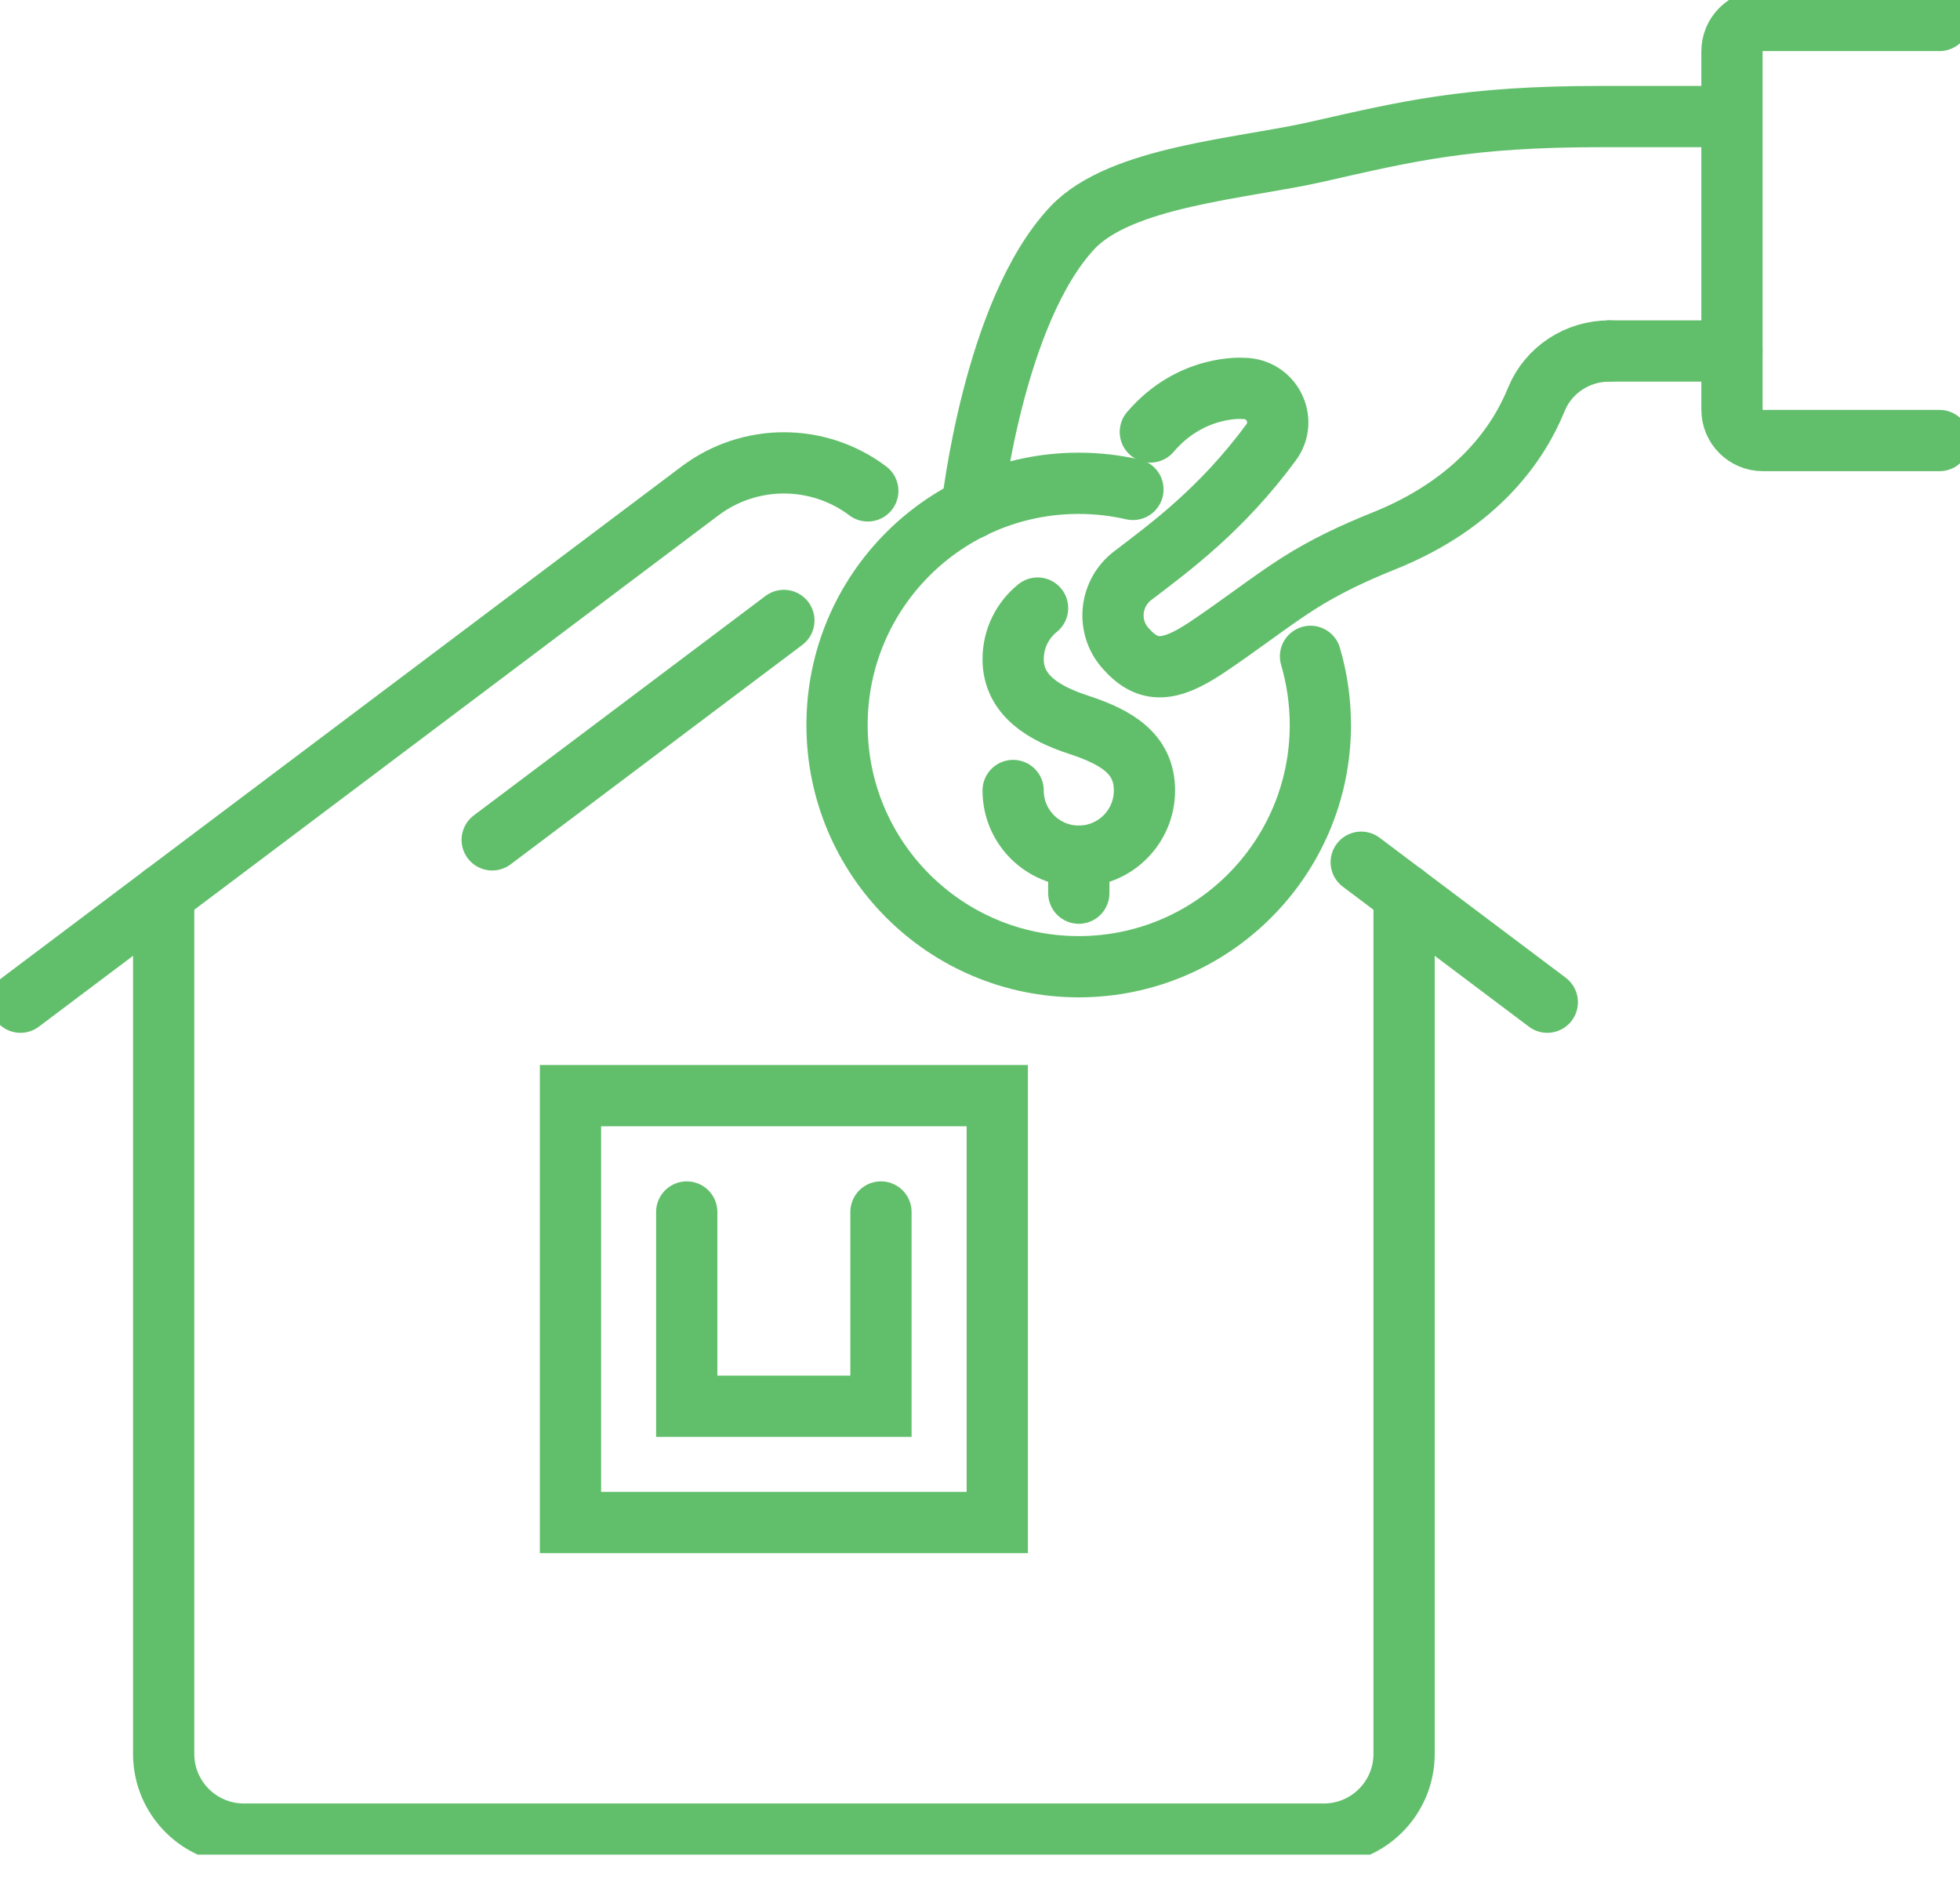
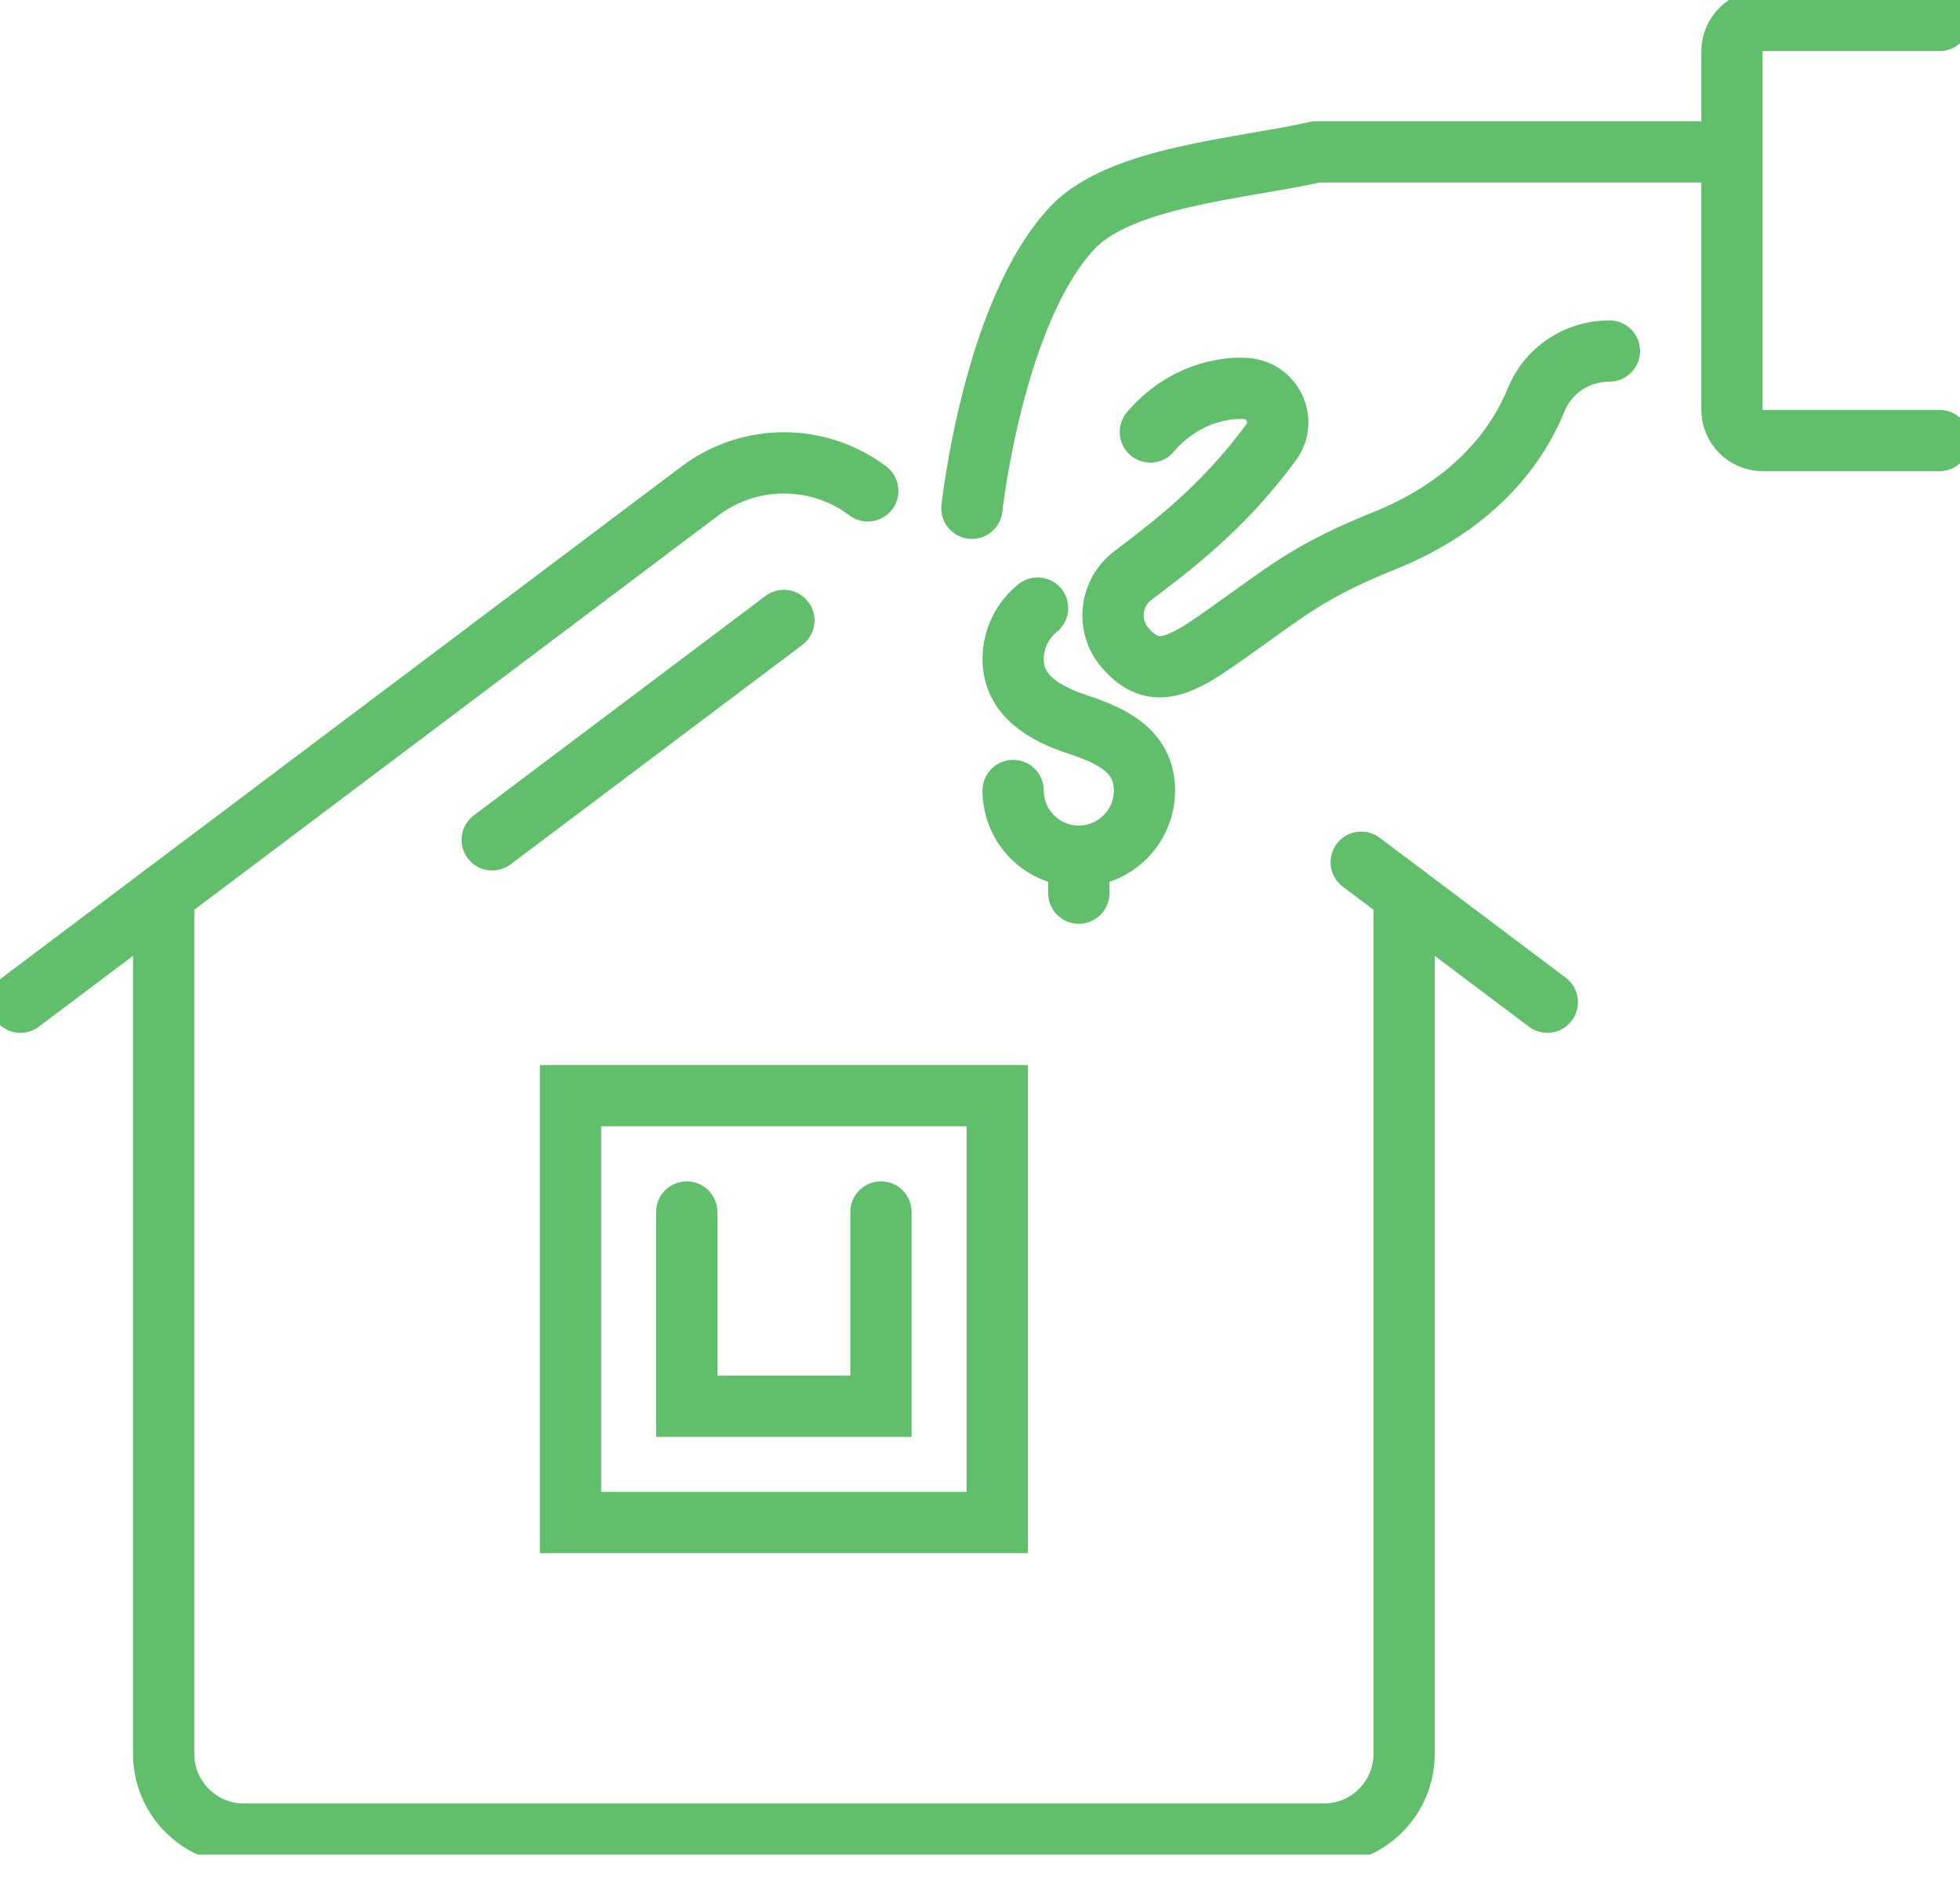
<svg xmlns="http://www.w3.org/2000/svg" width="32" height="31" viewBox="0 0 32 31" fill="none">
  <g clip-path="url(#clip0_2_100)">
    <path d="M16.282 17.887H9.314V24.855H16.282V17.887Z" stroke="#61BF6B" stroke-miterlimit="10" stroke-linecap="round" />
    <path d="M14.383 19.786V22.957H11.212V19.786" stroke="#61BF6B" stroke-miterlimit="10" stroke-linecap="round" />
    <path d="M12.798 10.129L8.036 13.711" stroke="#61BF6B" stroke-miterlimit="10" stroke-linecap="round" />
    <path d="M14.168 8.014C13.357 7.404 12.241 7.404 11.429 8.014L0.334 16.361" stroke="#61BF6B" stroke-miterlimit="10" stroke-linecap="round" />
    <path d="M25.262 16.361L22.224 14.076" stroke="#61BF6B" stroke-miterlimit="10" stroke-linecap="round" />
    <path d="M22.924 14.601V28.633C22.924 29.356 22.337 29.942 21.614 29.942H3.982C3.259 29.942 2.672 29.356 2.672 28.633V14.601" stroke="#61BF6B" stroke-miterlimit="10" stroke-linecap="round" />
-     <path d="M15.868 8.298C15.868 8.298 16.217 5.089 17.511 3.716C18.302 2.879 20.281 2.754 21.489 2.48C22.986 2.14 23.957 1.903 26.129 1.903H28.275" stroke="#61BF6B" stroke-miterlimit="10" stroke-linecap="round" />
-     <path d="M26.275 5.73H28.277" stroke="#61BF6B" stroke-miterlimit="10" stroke-linecap="round" />
+     <path d="M15.868 8.298C15.868 8.298 16.217 5.089 17.511 3.716C18.302 2.879 20.281 2.754 21.489 2.48H28.275" stroke="#61BF6B" stroke-miterlimit="10" stroke-linecap="round" />
    <path d="M31.666 0.334H28.781C28.502 0.334 28.277 0.56 28.277 0.838V6.688C28.277 6.967 28.503 7.192 28.781 7.192H31.666" stroke="#61BF6B" stroke-miterlimit="10" stroke-linecap="round" />
    <path d="M16.541 12.905C16.541 13.497 17.02 13.977 17.613 13.977C18.205 13.977 18.685 13.497 18.685 12.905C18.685 12.313 18.245 12.04 17.613 11.833C17.05 11.65 16.541 11.354 16.541 10.761C16.541 10.423 16.697 10.123 16.94 9.927" stroke="#61BF6B" stroke-miterlimit="10" stroke-linecap="round" />
    <path d="M17.613 13.977V14.581" stroke="#61BF6B" stroke-miterlimit="10" stroke-linecap="round" />
-     <path d="M18.497 7.99C18.212 7.925 17.916 7.89 17.611 7.89C15.431 7.89 13.666 9.657 13.666 11.836C13.666 14.015 15.433 15.782 17.611 15.782C19.79 15.782 21.557 14.015 21.557 11.836C21.557 11.447 21.5 11.07 21.396 10.715" stroke="#61BF6B" stroke-miterlimit="10" stroke-linecap="round" />
    <path d="M26.276 5.73H26.275C25.755 5.73 25.28 6.038 25.083 6.521C24.801 7.216 24.14 8.21 22.596 8.83C22.109 9.025 21.636 9.246 21.196 9.527C20.761 9.802 20.193 10.245 19.679 10.585C19.103 10.963 18.747 11.006 18.379 10.586C18.37 10.576 18.365 10.568 18.357 10.561C18.062 10.205 18.126 9.675 18.497 9.395C19.099 8.936 19.946 8.317 20.754 7.22C21.019 6.861 20.766 6.341 20.3 6.341C20.3 6.341 19.449 6.269 18.781 7.052" stroke="#61BF6B" stroke-miterlimit="10" stroke-linecap="round" />
  </g>
  <defs>
    <clipPath id="clip0_2_100">
      <rect width="32" height="30.277" fill="white" />
    </clipPath>
  </defs>
</svg>